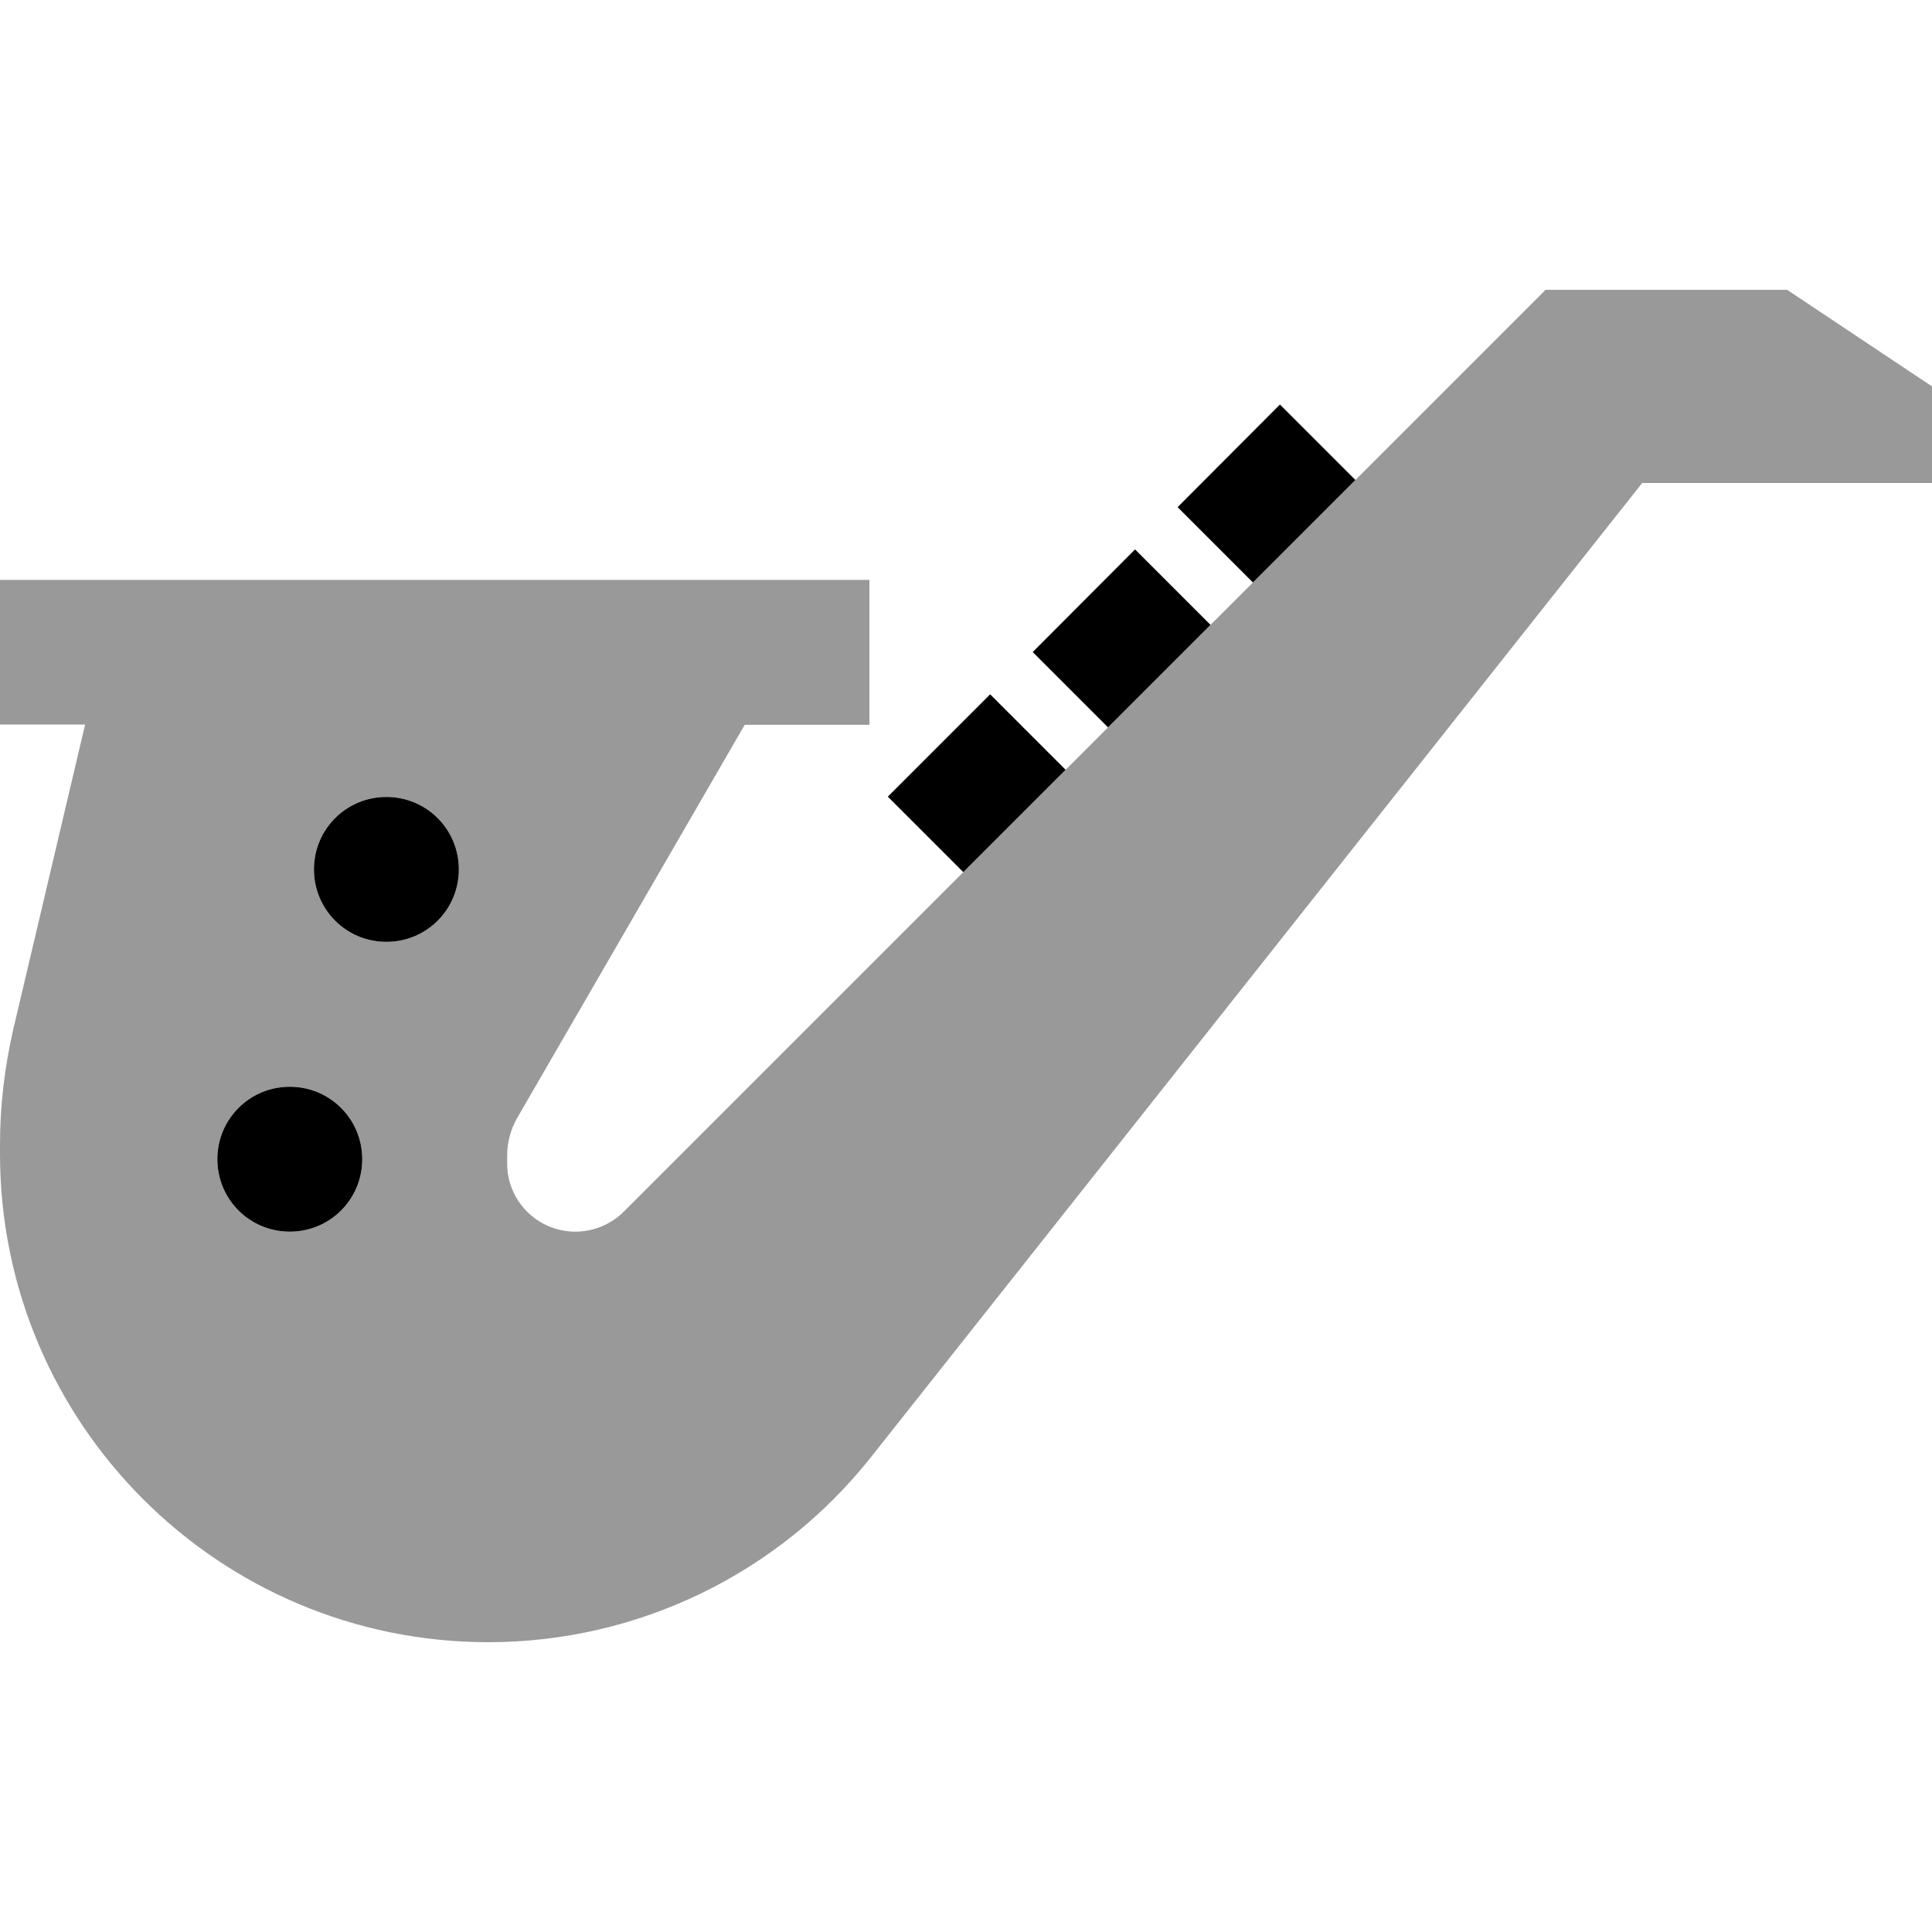
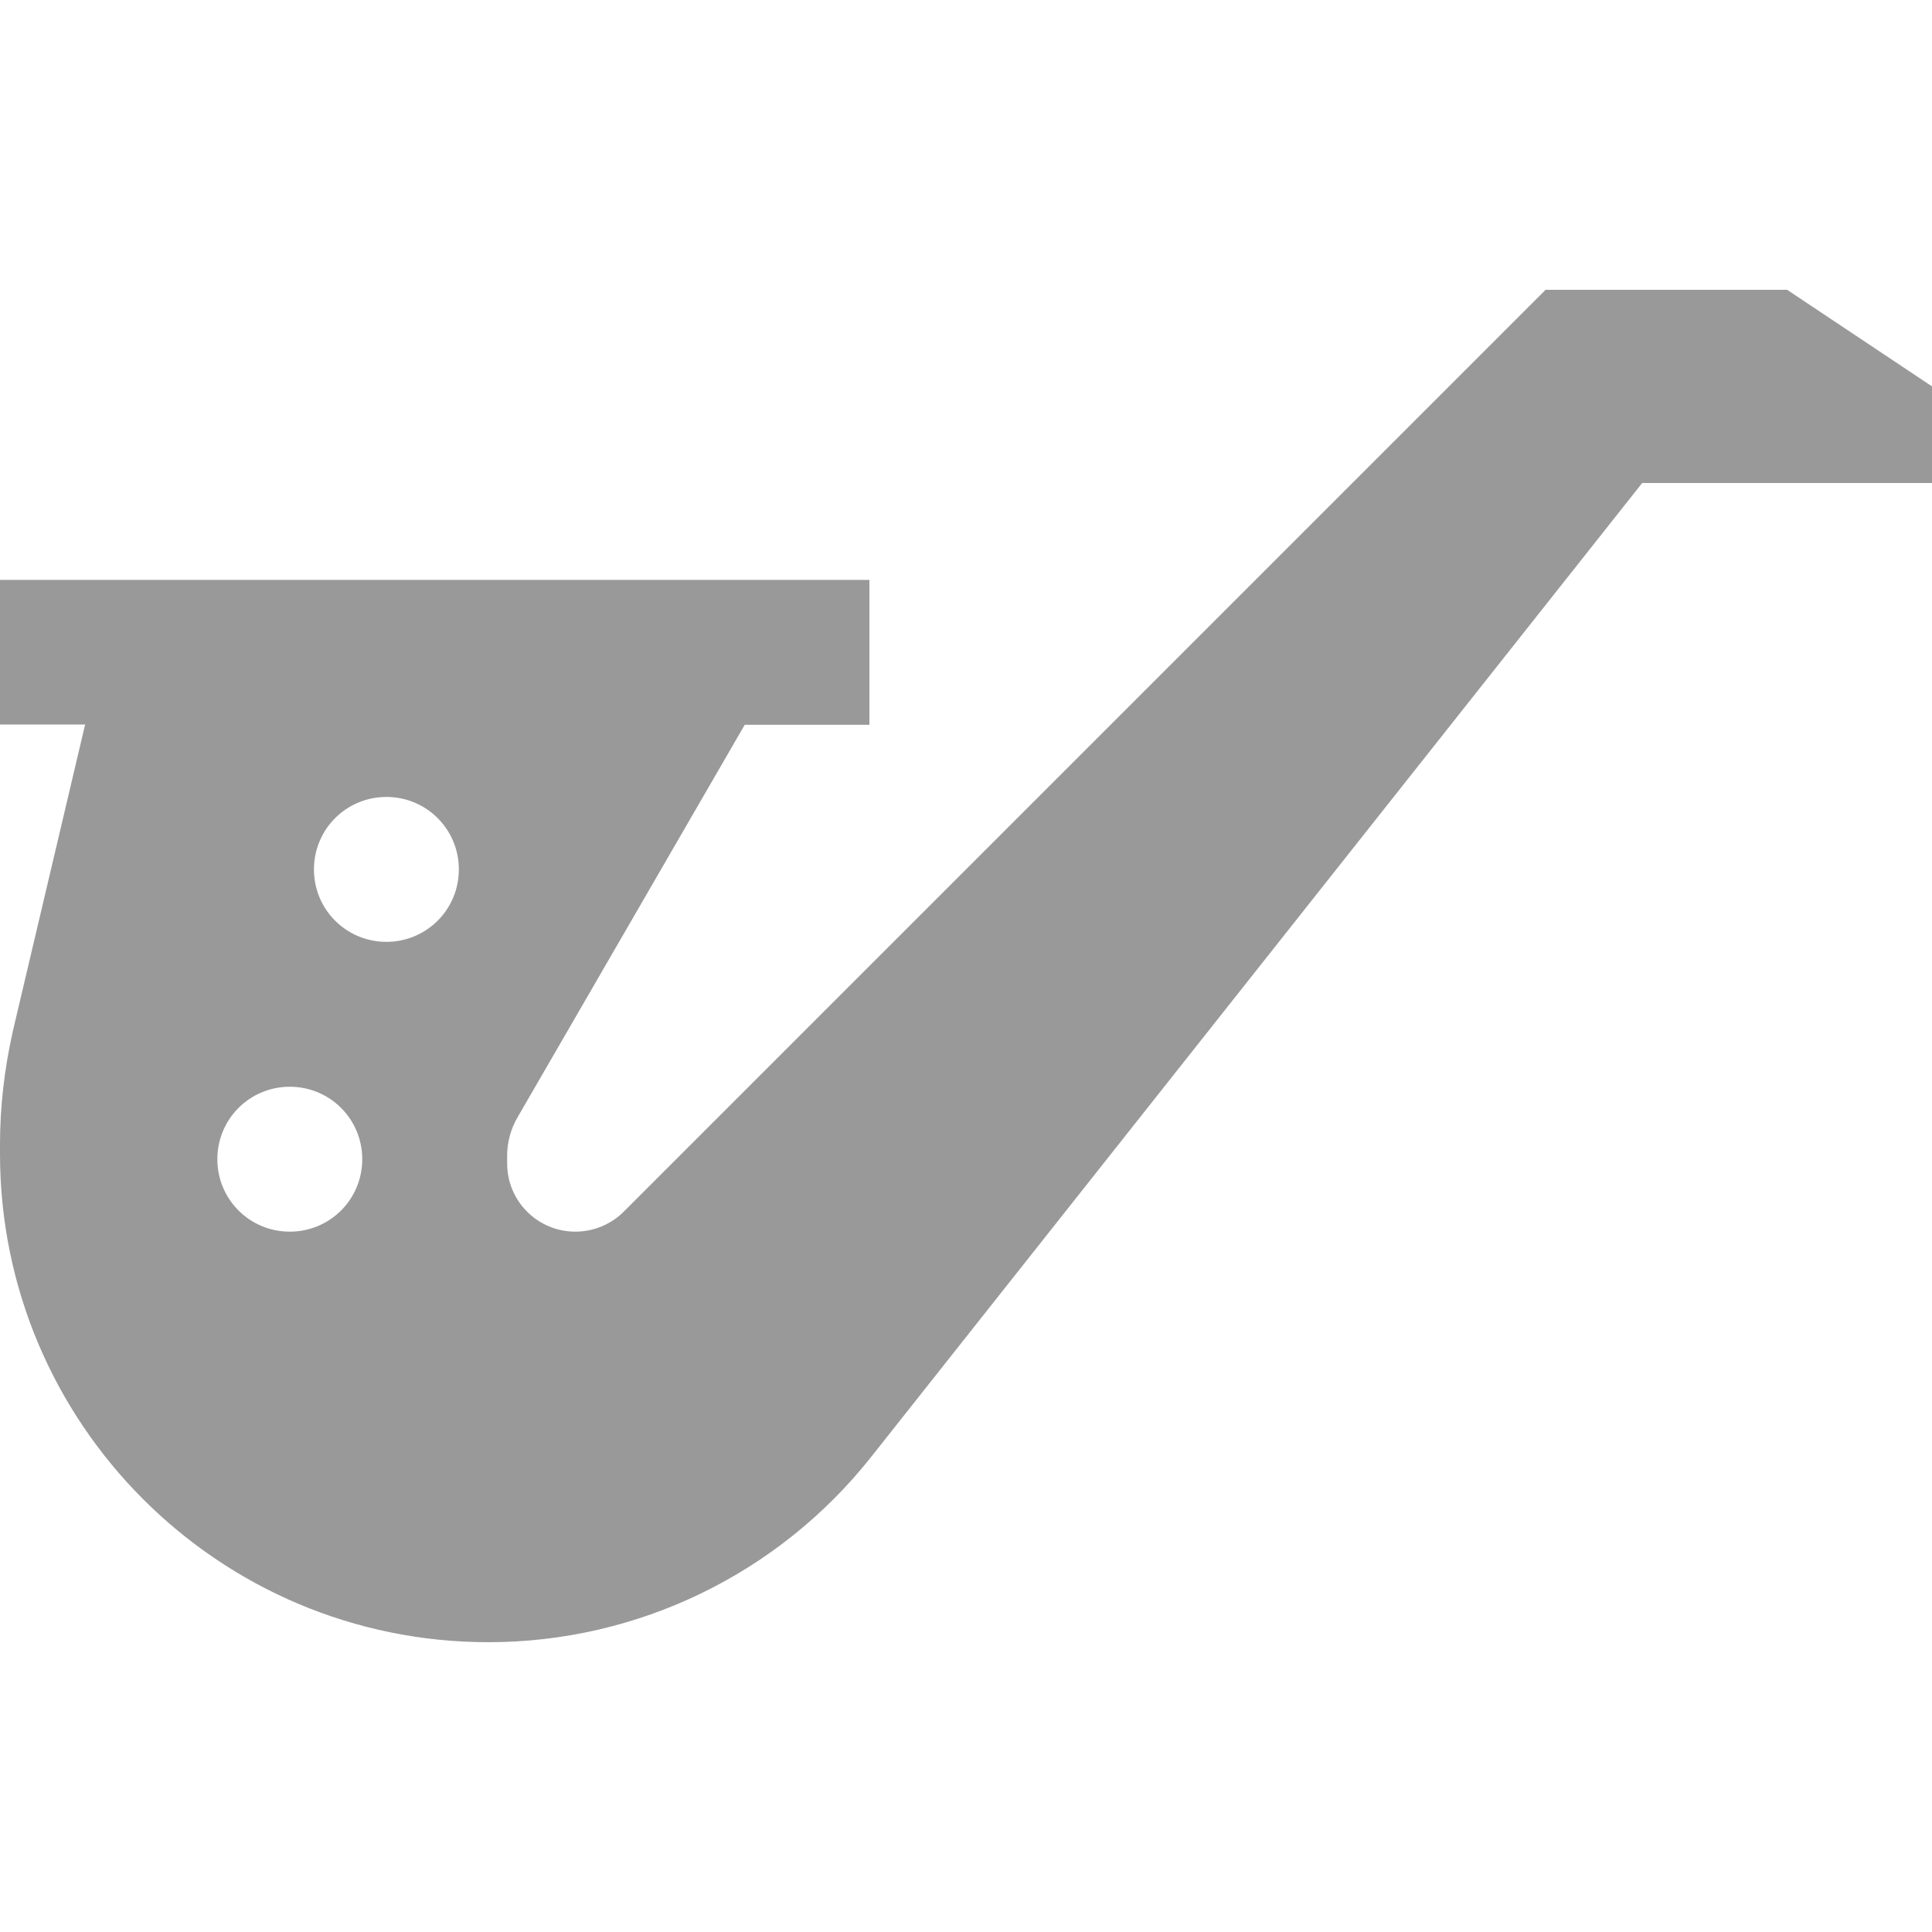
<svg xmlns="http://www.w3.org/2000/svg" viewBox="0 0 640 640">
  <path opacity=".4" fill="currentColor" d="M0 192L0 240L28.2 240L4.3 341.4C1.5 353.8 0 366.4 0 379.1L0 382.2C0 471.5 72.4 544 161.8 544C211.2 544 257.9 521.4 288.6 482.6L544 160L640 160L640 128L592 96L512 96C244.8 363.2 330.7 277.3 206.6 401.4C202.4 405.6 196.6 408 190.6 408C178.1 408 168 397.9 168 385.4L168 382.8C168 378.4 169.2 374 171.4 370.2L246.7 240.1L288 240.1L288 192.1L0 192.1zM120 384C120 397.3 109.3 408 96 408C82.7 408 72 397.3 72 384C72 370.7 82.7 360 96 360C109.3 360 120 370.7 120 384zM152 288C152 301.3 141.3 312 128 312C114.7 312 104 301.3 104 288C104 274.7 114.7 264 128 264C141.3 264 152 274.7 152 288z" />
-   <path fill="currentColor" d="M319 289L353 255C349.2 251.2 340.8 242.8 328 230L294.1 263.9L319.1 288.9zM367 241L401 207C397.2 203.2 388.8 194.8 376 182L342.1 216C354.9 228.8 363.2 237.1 367.1 241zM415 193L449 159C445.2 155.2 436.8 146.8 424 134L390.1 168C402.9 180.8 411.2 189.1 415.1 193zM152 288C152 274.7 141.3 264 128 264C114.7 264 104 274.7 104 288C104 301.3 114.7 312 128 312C141.3 312 152 301.3 152 288zM120 384C120 370.7 109.3 360 96 360C82.7 360 72 370.7 72 384C72 397.3 82.7 408 96 408C109.3 408 120 397.3 120 384z" />
</svg>